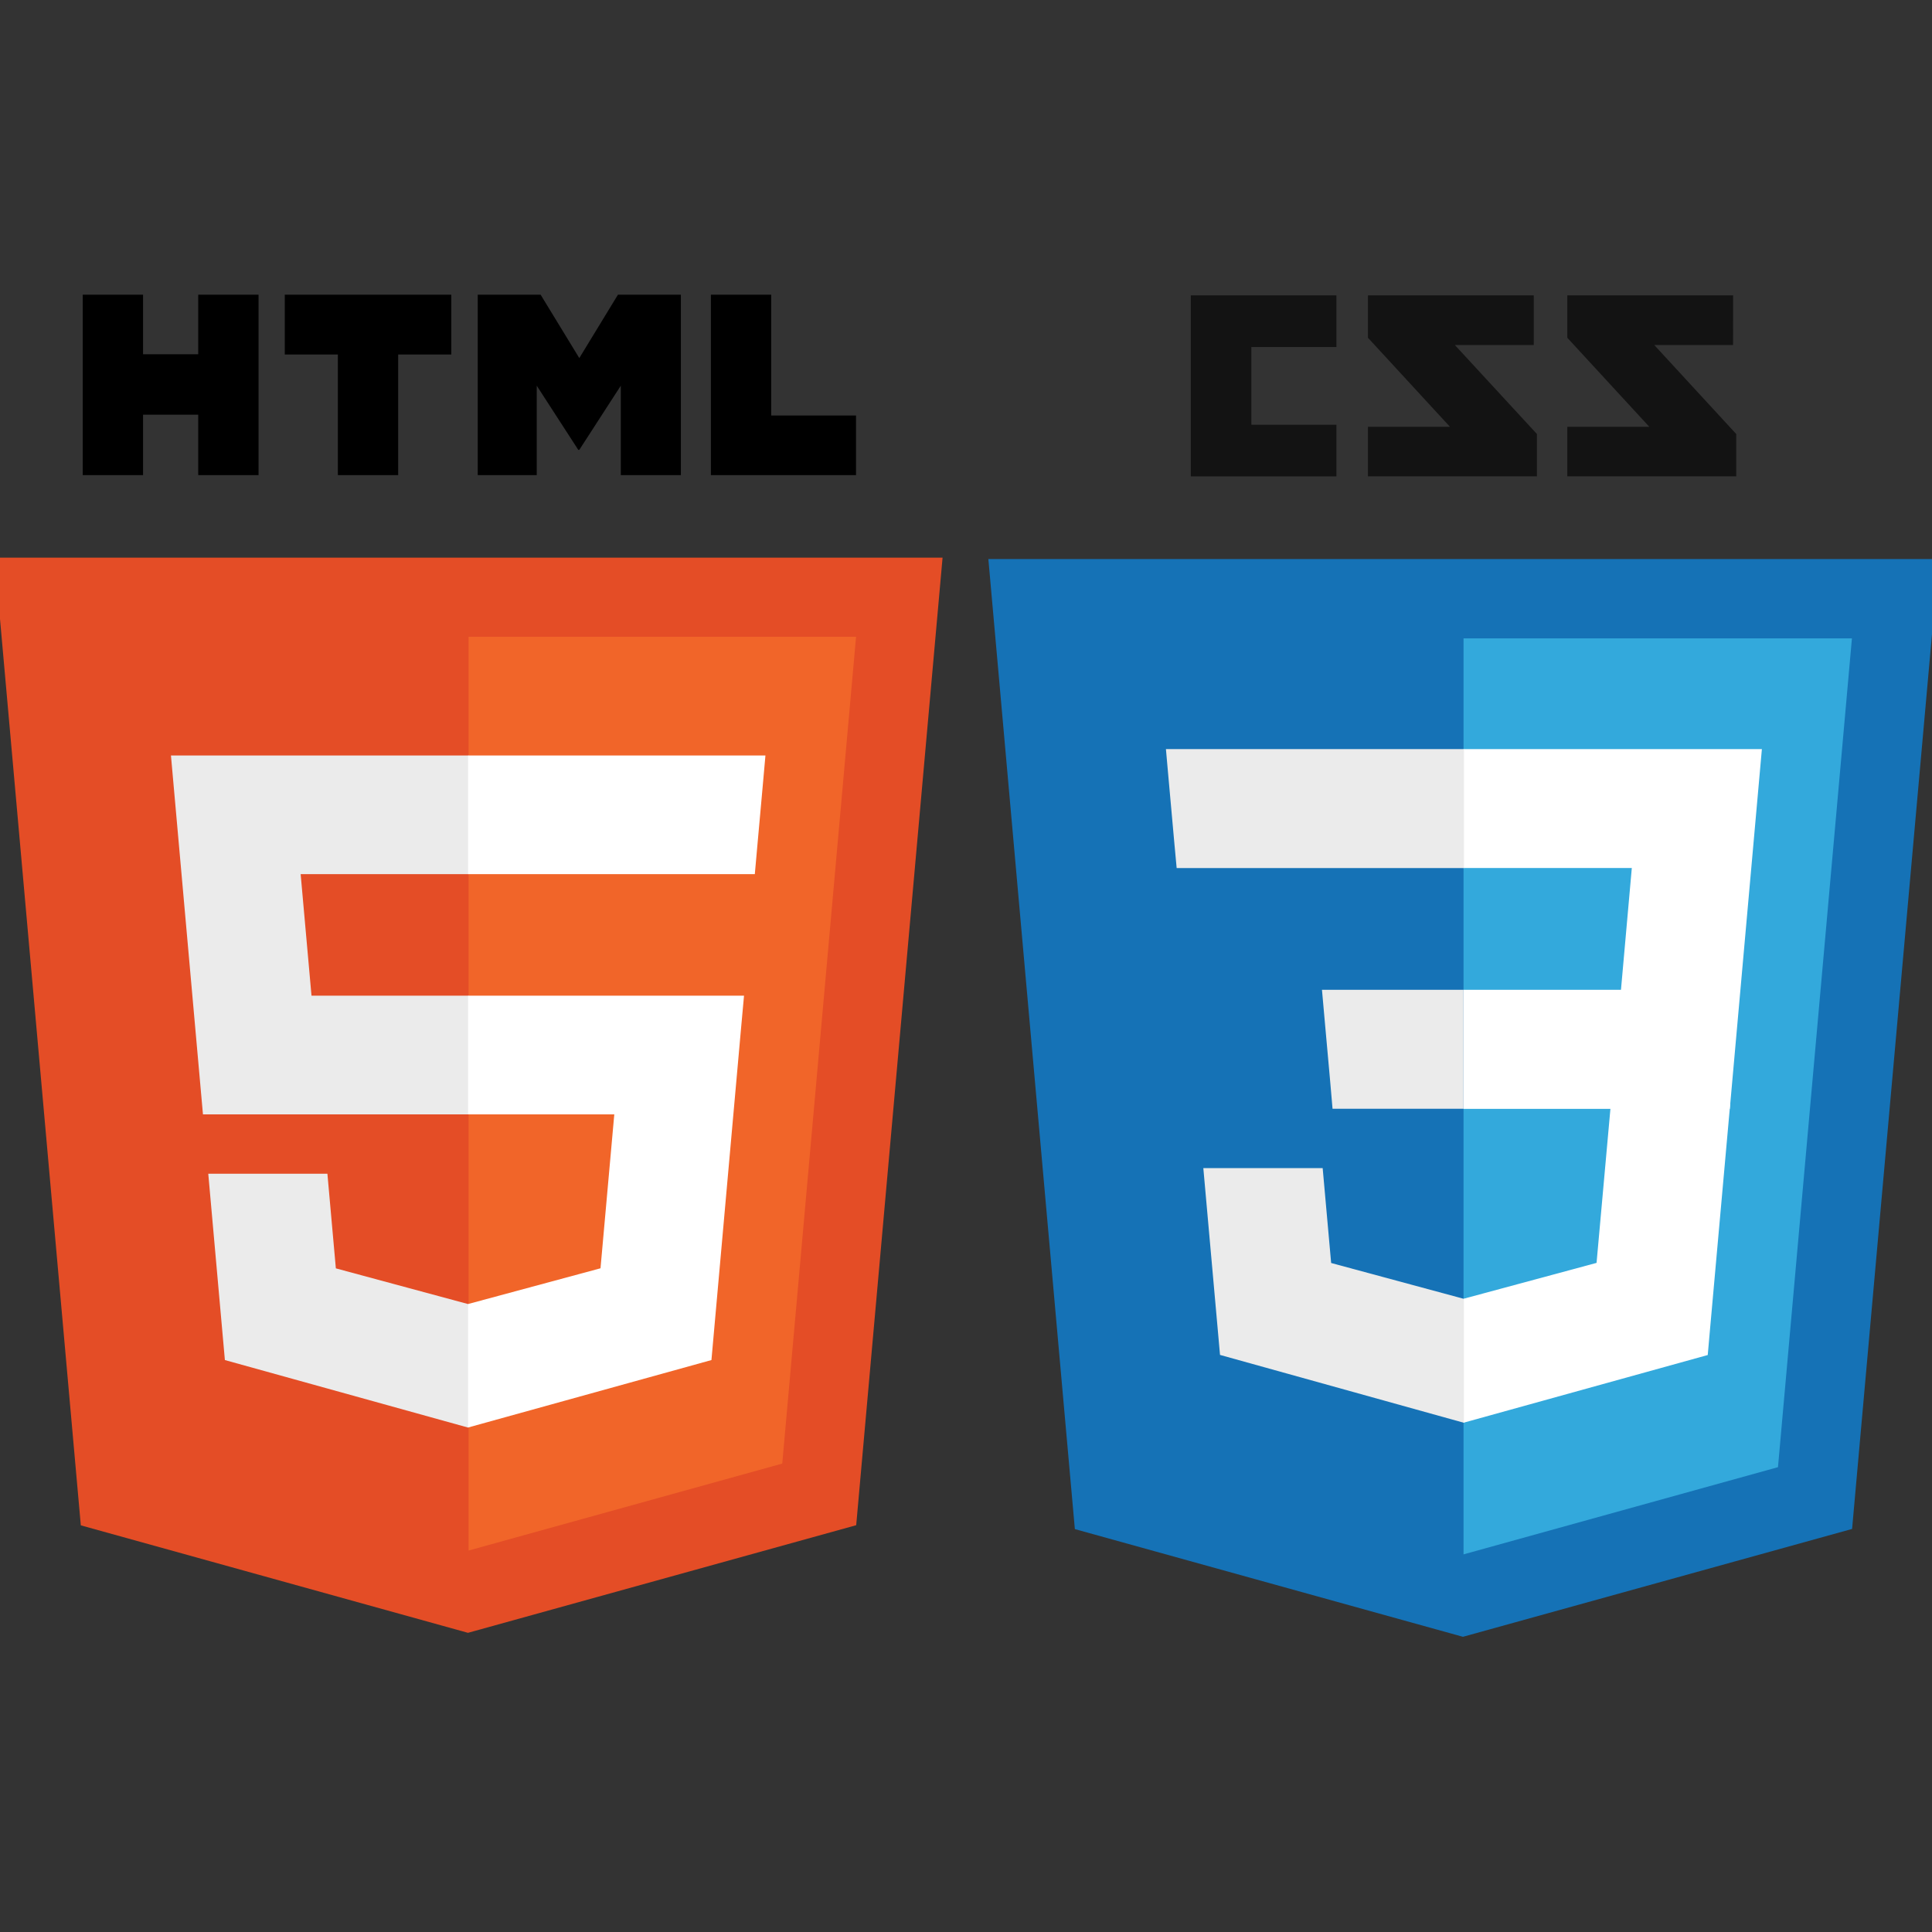
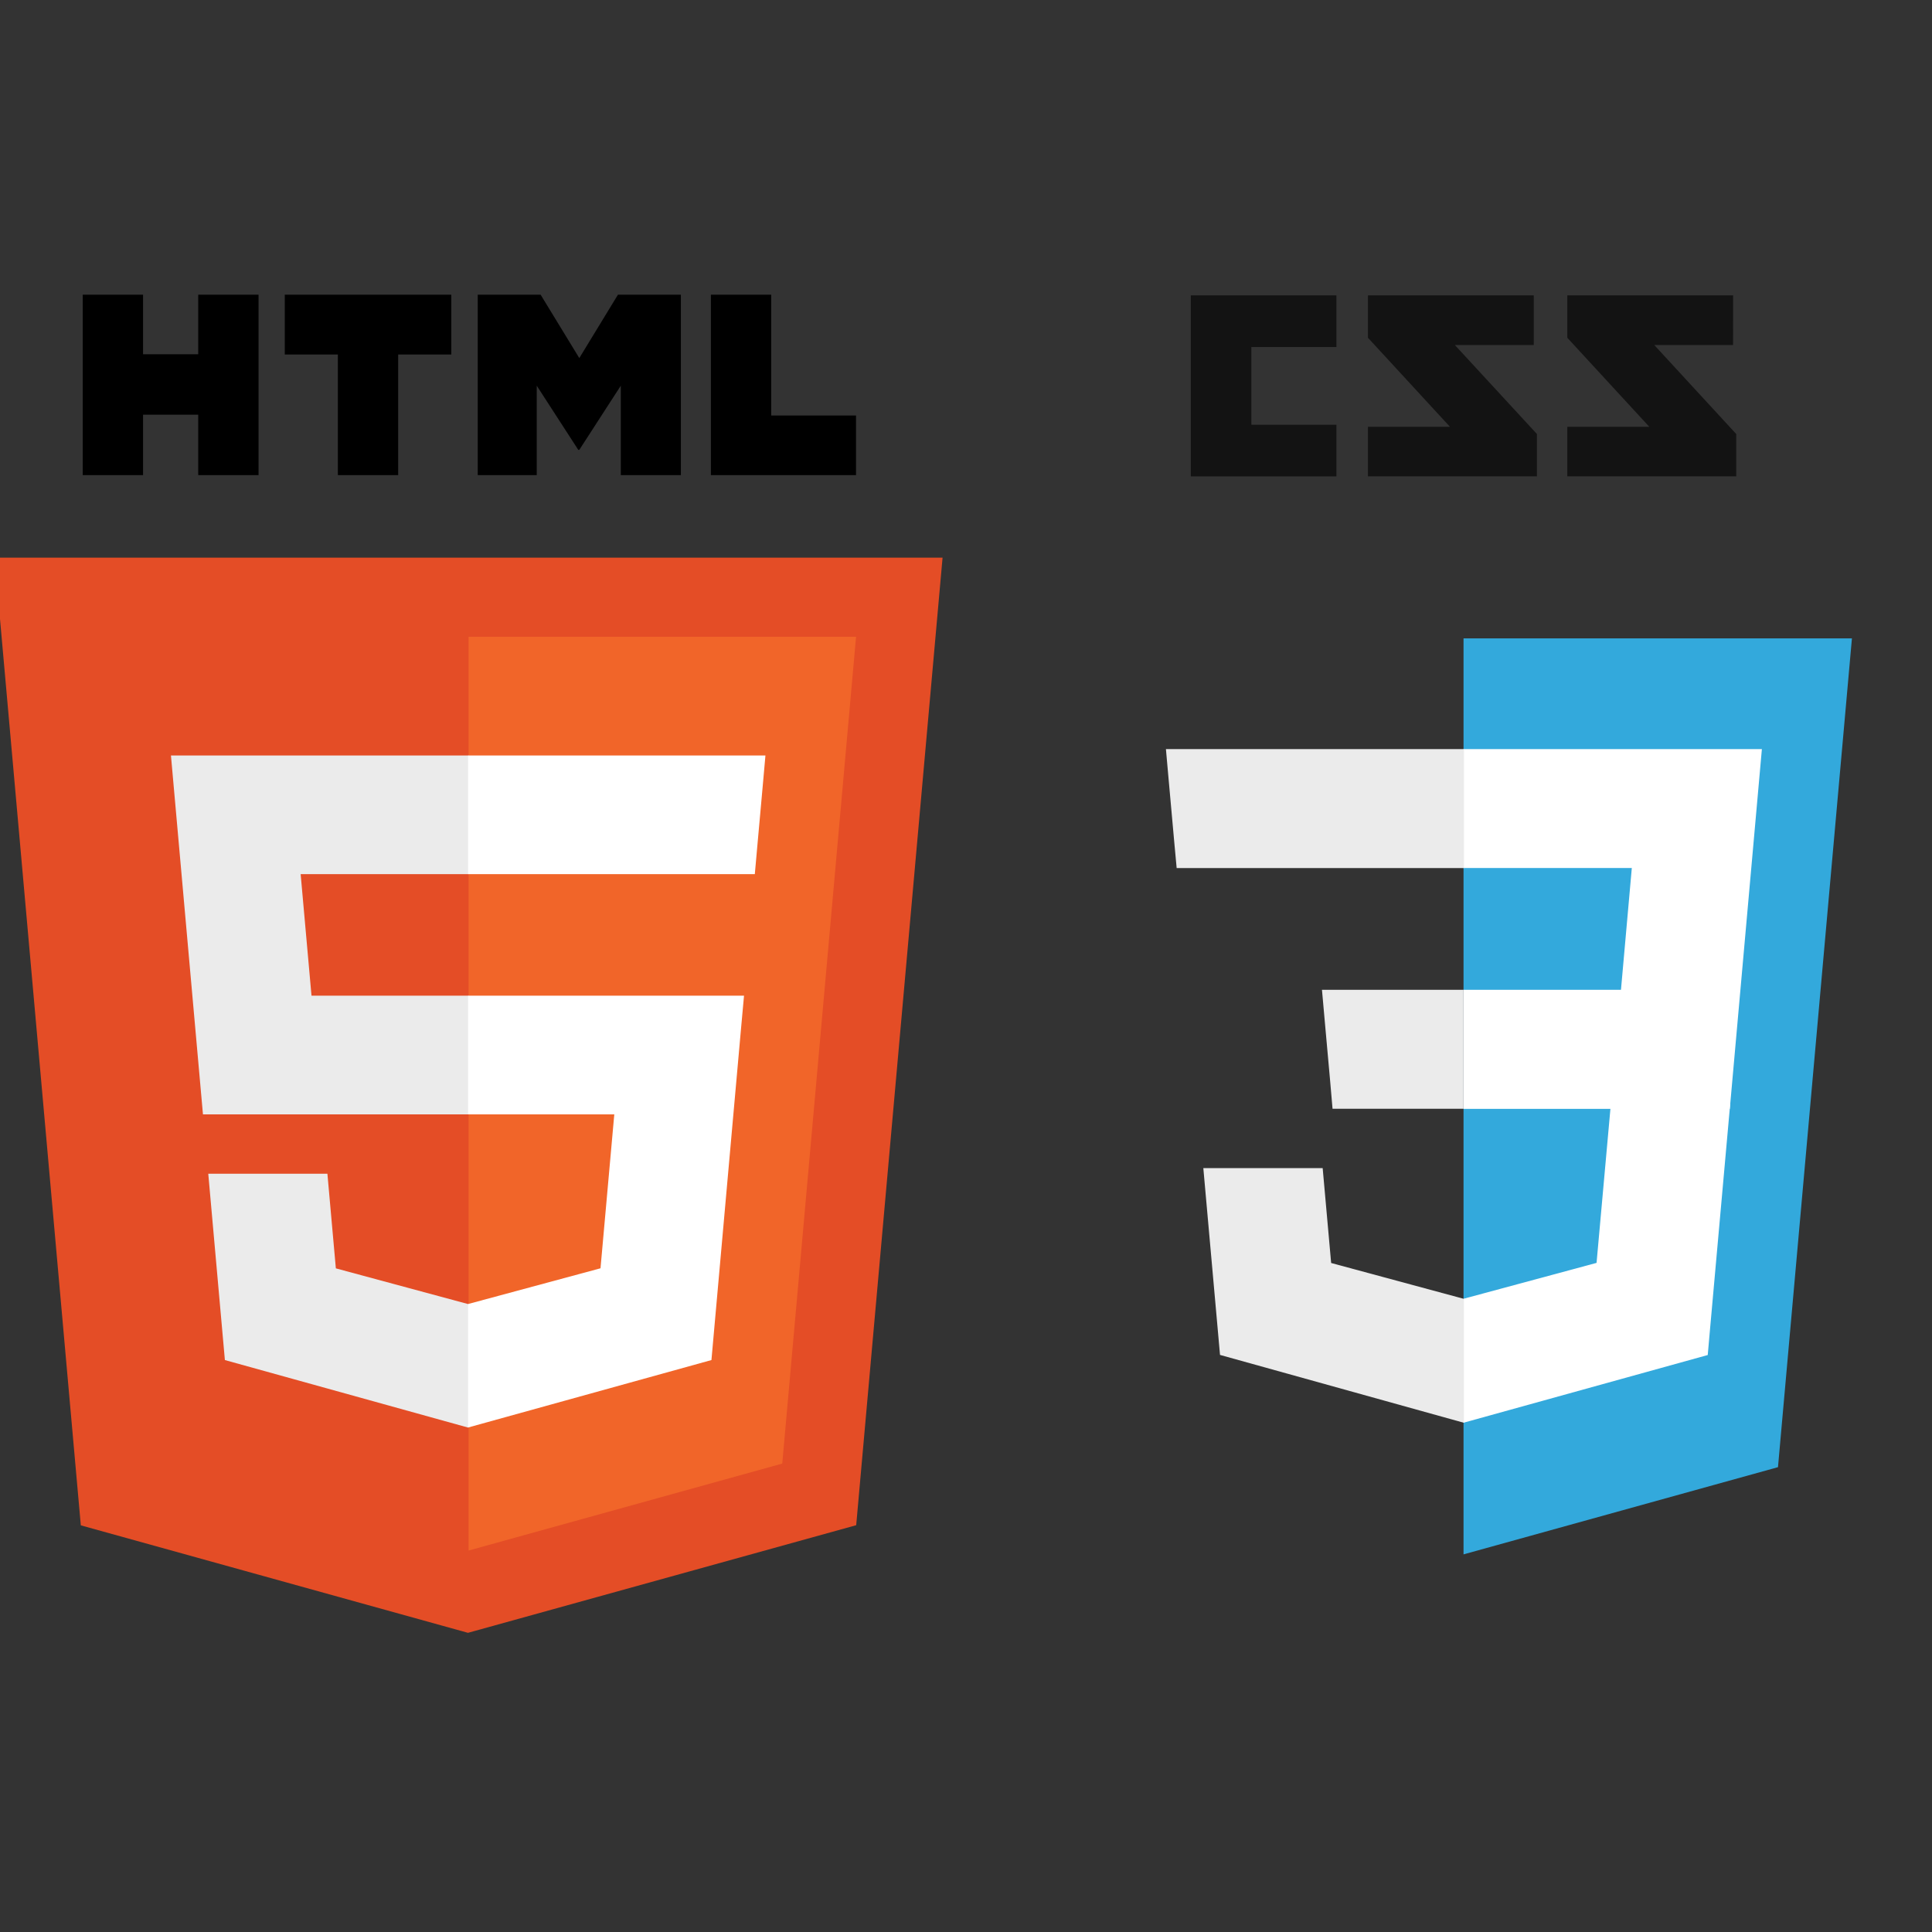
<svg xmlns="http://www.w3.org/2000/svg" width="100%" height="100%" viewBox="0 0 64 64" version="1.1" xml:space="preserve" style="fill-rule:evenodd;clip-rule:evenodd;stroke-linejoin:round;stroke-miterlimit:2;">
  <rect x="0" y="0" width="64" height="64" fill="#333333" stroke="none" />
  <g transform="matrix(1.111,0,0,1.111,-3.499,-1.195)">
    <g transform="matrix(0.016,0,0,0.016,46.787,29.881)">
      <g transform="matrix(1,0,0,1,-885.5,-1249.9)">
        <clipPath id="_clip1">
          <rect x="0" y="0" width="1771" height="2499.8" />
        </clipPath>
        <g clip-path="url(#_clip1)">
          <path d="M1387.8,92.5L1240.9,92.5L1393.7,258.4L1393.7,337.3L1078.9,337.3L1078.9,244.9L1231.7,244.9L1078.9,79L1078.9,0L1387.9,0L1387.8,92.5ZM1016.4,92.5L869.3,92.5L1022.3,258.4L1022.3,337.3L707.4,337.3L707.4,244.9L860.2,244.9L707.4,79L707.4,0L1016.4,0L1016.4,92.5ZM648.6,96.3L490.1,96.3L490.1,241.1L648.6,241.1L648.6,337.4L377.3,337.4L377.3,0L648.6,0L648.6,96.3Z" style="fill:rgb(19,19,19);fill-rule:nonzero;" />
-           <path d="M161.2,2299.1L0,491.4L1771,491.4L1609.6,2298.8L884.4,2499.8L161.2,2299.1Z" style="fill:rgb(21,114,182);fill-rule:nonzero;" />
          <path d="M885.5,2346.2L1471.5,2183.7L1609.3,639.2L885.5,639.2L885.5,2346.2Z" style="fill:rgb(51,169,220);fill-rule:nonzero;" />
          <path d="M885.5,1294.1L1178.9,1294.1L1199.1,1067.1L885.5,1067.1L885.5,845.5L1441.5,845.5L1436.2,905L1381.7,1516L885.5,1516L885.5,1294.1Z" style="fill:white;fill-rule:nonzero;" />
          <path d="M887.2,1869.9L885.7,1869.9L638.8,1803.2L623,1626.4L400.6,1626.4L431.7,1974.5L885.9,2100.9L887.2,2100.9L887.2,1869.9Z" style="fill:rgb(235,235,235);fill-rule:nonzero;" />
          <path d="M1160.1,1506.3L1133.4,1803L886.1,1869.7L886.1,2100.7L1340.6,1974.7L1343.9,1937.2L1382.5,1506.2L1160.1,1506.2L1160.1,1506.3Z" style="fill:white;fill-rule:nonzero;" />
          <path d="M886.3,845.5L886.3,1067.2L350.9,1067.2L346.3,1017.4L336.2,905L330.9,845.5L886.3,845.5ZM885.5,1294.1L885.5,1515.8L641.4,1515.8L637.1,1466L627,1353.6L621.7,1294.1L885.5,1294.1Z" style="fill:rgb(235,235,235);fill-rule:nonzero;" />
        </g>
      </g>
    </g>
    <g transform="matrix(0.016,0,0,0.016,17.12,29.862)">
      <g transform="matrix(1,0,0,1,-886.5,-1250)">
        <path d="M1769.85,490.069L1608.9,2293.12L885.42,2493.68L163.938,2293.39L3.155,490.069L1769.85,490.069Z" style="fill:rgb(228,77,38);fill-rule:nonzero;" />
        <path d="M886.5,2340.37L1471.11,2178.3L1608.64,637.514L886.5,637.514L886.5,2340.37Z" style="fill:rgb(241,101,41);fill-rule:nonzero;" />
        <path d="M573.619,1079.86L886.5,1079.86L886.5,858.691L331.909,858.691L337.199,918.026L391.562,1527.51L886.5,1527.51L886.5,1306.34L593.834,1306.34L573.619,1079.86ZM623.467,1638.1L401.445,1638.1L432.428,1985.37L885.482,2111.14L886.5,2110.86L886.5,1880.75L885.53,1881L639.215,1814.49L623.467,1638.1Z" style="fill:rgb(235,235,235);fill-rule:nonzero;" />
        <path d="M167.525,0L279.921,0L279.921,111.046L382.74,111.046L382.74,0L495.143,0L495.143,336.274L382.747,336.274L382.747,223.67L279.928,223.67L279.928,336.274L167.532,336.274L167.532,0L167.525,0ZM642.961,111.517L544.007,111.517L544.007,0L854.353,0L854.353,111.517L755.357,111.517L755.357,336.274L642.961,336.274L642.961,111.517ZM903.605,0L1020.8,0L1092.89,118.158L1164.91,0L1282.16,0L1282.16,336.274L1170.22,336.274L1170.22,169.598L1092.89,289.162L1090.95,289.162L1013.58,169.598L1013.58,336.274L903.605,336.274L903.605,0ZM1338.09,0L1450.52,0L1450.52,225.125L1608.58,225.125L1608.58,336.274L1338.09,336.274L1338.09,0Z" style="fill-rule:nonzero;" />
        <path d="M885.738,1527.51L1158.09,1527.51L1132.41,1814.36L885.731,1880.93L885.731,2111.03L1339.14,1985.37L1342.47,1948.01L1394.45,1365.73L1399.85,1306.34L885.738,1306.34L885.738,1527.51ZM885.738,1079.32L885.738,1079.86L1419.97,1079.86L1424.4,1030.15L1434.49,918.026L1439.77,858.691L885.738,858.691L885.738,1079.33L885.738,1079.32Z" style="fill:white;fill-rule:nonzero;" />
      </g>
    </g>
  </g>
</svg>